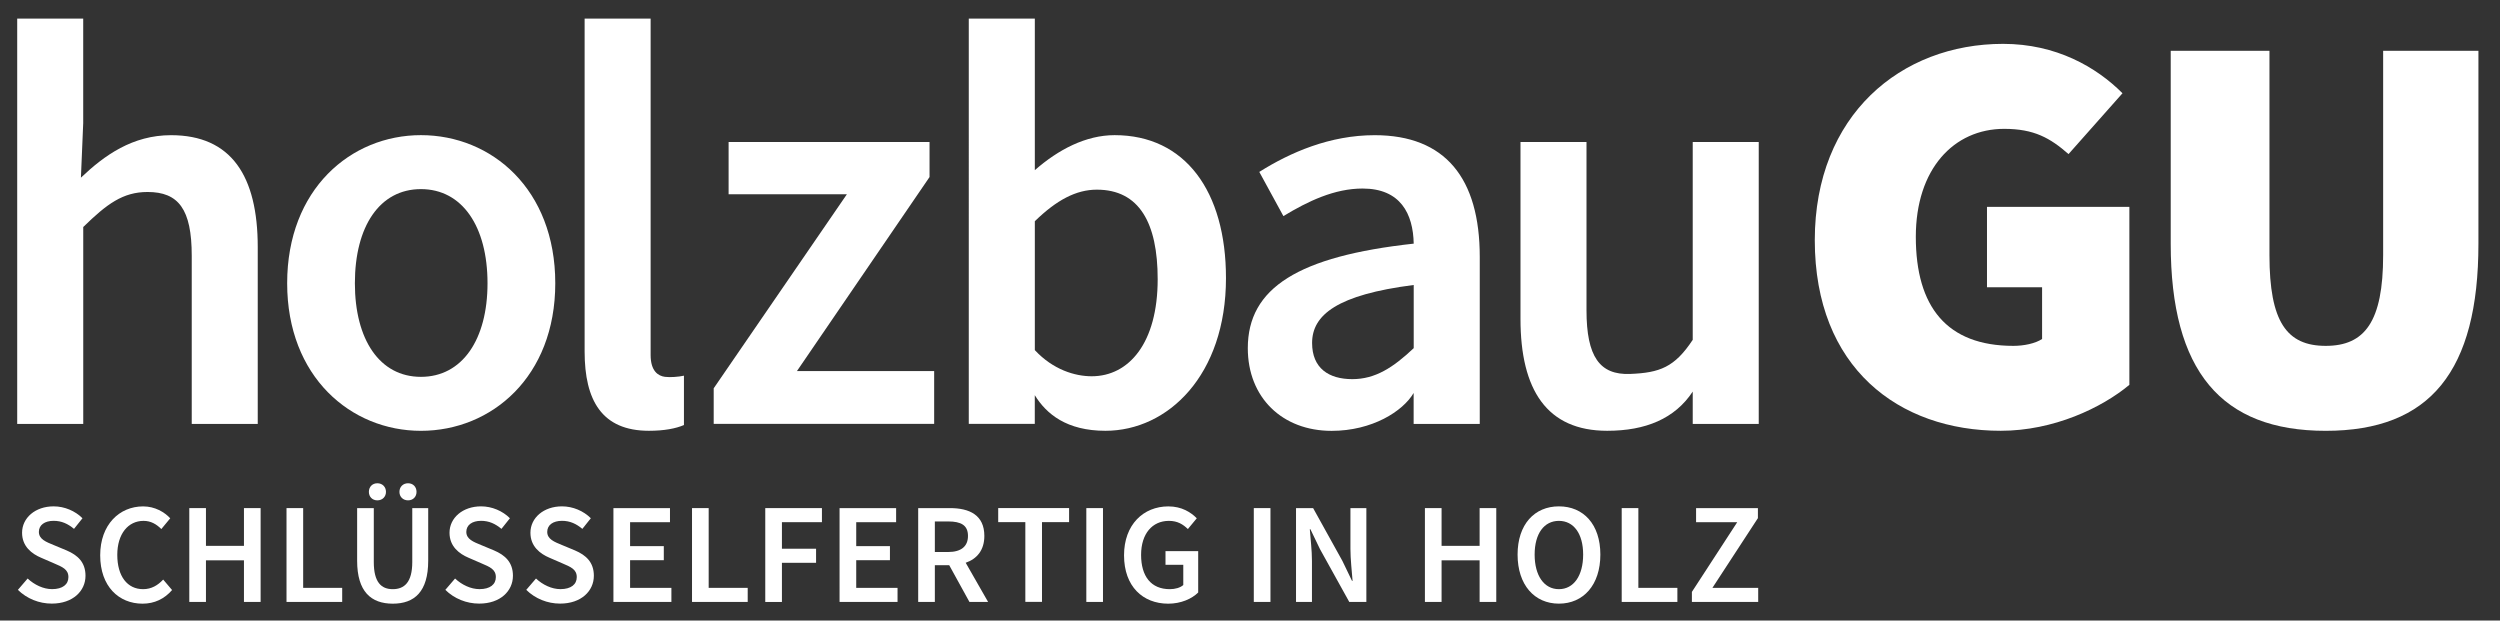
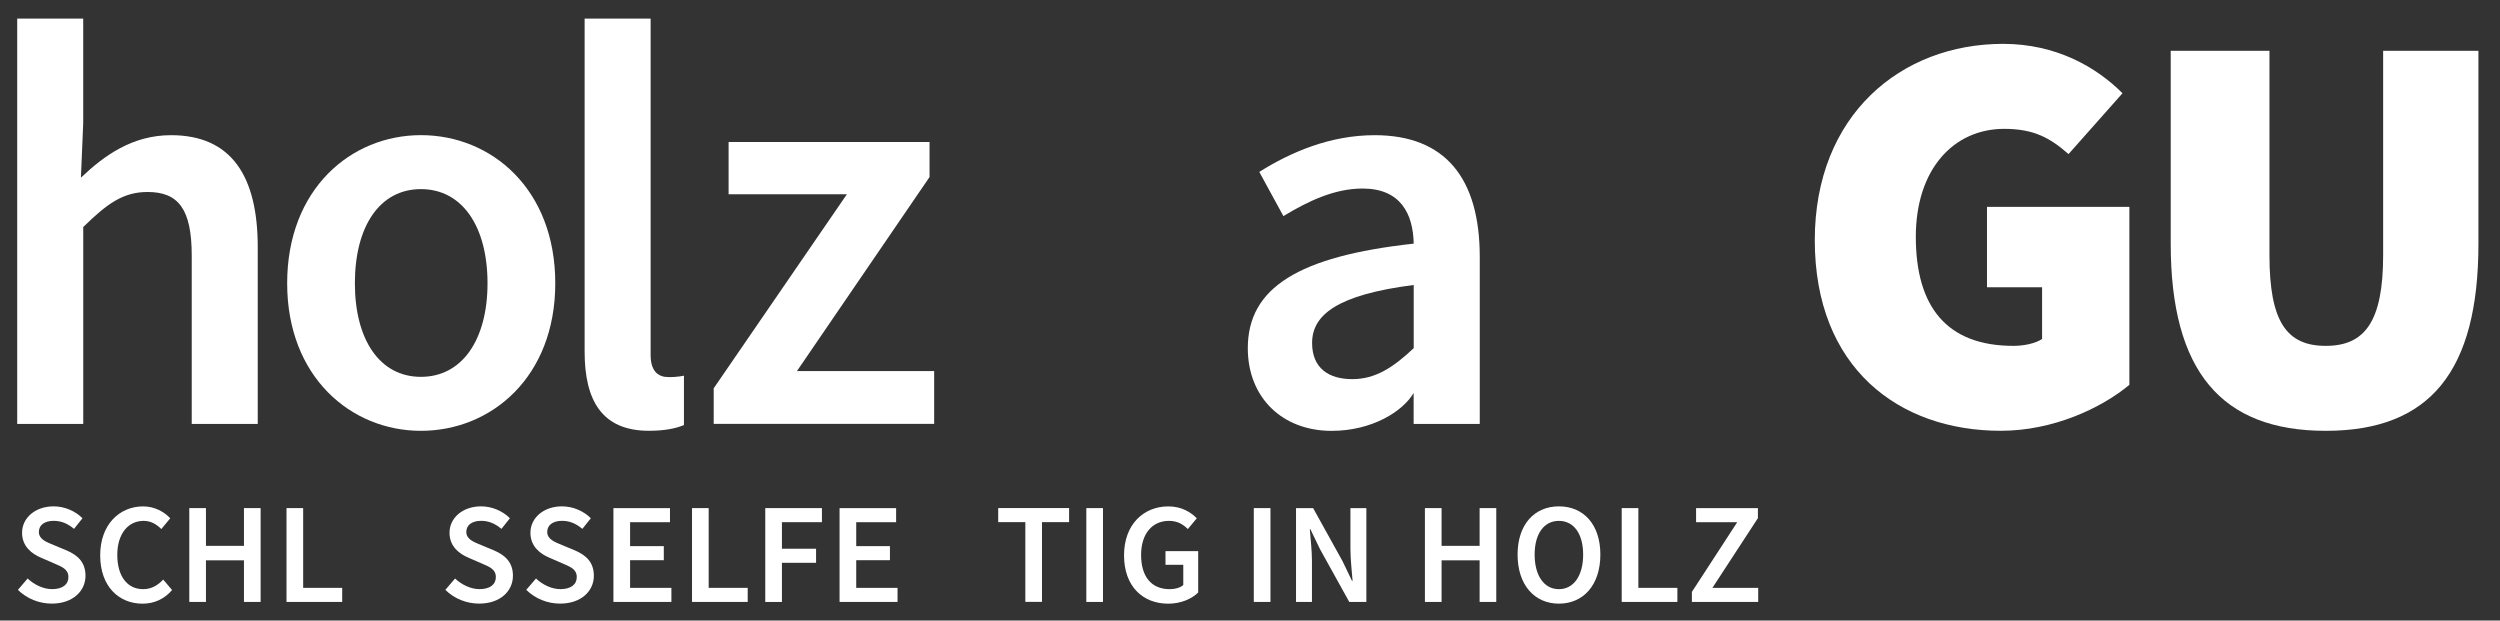
<svg xmlns="http://www.w3.org/2000/svg" version="1.1" id="Ebene_1" x="0px" y="0px" viewBox="0 0 687.41 170.63" style="enable-background:new 0 0 687.41 170.63;" xml:space="preserve">
  <rect x="0" y="0" width="687.41" height="170.63" fill="#333333" stroke="none" />
  <style type="text/css">
	.st0{fill:#FFFFFF;}
</style>
  <g>
    <g>
      <g>
        <path class="st0" d="M4.73,5.12h18.15v28.73l-0.63,15c6.47-6.16,14.21-11.68,24.78-11.68c16.57,0,23.84,11.21,23.84,30.78v48.62     H52.72V70.31c0-12.79-3.63-17.52-12.15-17.52c-6.79,0-11.21,3.31-17.68,9.63v54.14H4.73V5.12z" />
        <path class="st0" d="M115.74,37.16c19.42,0,36.94,14.84,36.94,40.73c0,25.73-17.52,40.57-36.94,40.57     c-19.26,0-36.78-14.84-36.78-40.57C78.96,52,96.48,37.16,115.74,37.16z M115.74,103.62c11.37,0,18.31-10.26,18.31-25.73     c0-15.63-6.95-25.89-18.31-25.89S97.58,62.26,97.58,77.89C97.58,93.36,104.37,103.62,115.74,103.62z" />
        <path class="st0" d="M160.75,5.12h18.15v92.5c0,4.42,2.07,5.76,3.95,6c1.43,0.18,3.79,0,5.21-0.32l0,13.57     c-2.21,0.95-5.37,1.58-9.63,1.58c-12.94,0-17.68-8.37-17.68-21.78V5.12z" />
        <path class="st0" d="M196.24,106.77l36.62-53.35h-32.52V39.05h55.25v9.63l-36.46,53.35h37.73v14.52h-60.62V106.77z" />
-         <path class="st0" d="M266.39,5.12h18.15v28.73l0,12.94c6.47-5.68,14.05-9.63,21.94-9.63c19.42,0,30.62,15.47,30.62,39.3     c0,26.68-15.94,41.99-33.15,41.99c-10.64,0-16.24-4.61-19.42-9.79l0,7.89h-18.15V5.12z M300.17,103.46     c10.26,0,18.15-9.16,18.15-26.68c0-15.47-5.05-24.63-16.73-24.63c-5.68,0-11.05,2.84-17.05,8.68v35.44     C289.57,101.67,295.59,103.46,300.17,103.46z" />
        <path class="st0" d="M388.72,66.99c-0.16-8.21-3.63-15.15-14.05-15.15c-7.74,0-15,3.47-21.78,7.58l-6.63-12.15     c8.52-5.37,19.42-10.1,31.73-10.1c19.42,0,28.89,11.84,28.89,33.46v45.94H388.7v-8.52c-2.93,5.02-11.39,10.42-22.55,10.42     c-13.58,0-23.05-9.16-23.05-22.73C343.1,79.15,357,70.47,388.72,66.99z M371.83,104.25c6.31,0,11.21-3.16,16.89-8.52V78.36     c-20.99,2.68-27.94,8.21-27.94,15.94C360.78,101.25,365.36,104.25,371.83,104.25z" />
-         <path class="st0" d="M418.08,39.05h18.15v46.25c0,12.79,3.64,17.85,12,17.52c8.12-0.32,12.24-1.83,17.21-9.38V39.05h18.15v77.51     h-18.15v-8.89c-4.92,7.45-12.94,10.78-23.52,10.78c-16.57,0-23.84-11.21-23.84-30.78V39.05z" />
        <path class="st0" d="M550.78,12.06c14.52,0,25.57,6.31,32.83,13.58l-14.84,16.73c-5.05-4.42-9.47-6.94-17.68-6.94     c-13.89,0-24.31,11.05-24.31,29.68c0,19.26,8.52,29.99,26.83,29.99c2.84,0,6-0.63,7.89-1.89V78.99h-15.15v-22.1h39.15v48.93     c-7.58,6.31-20.84,12.63-35.36,12.63c-28.1,0-51.14-17.36-51.14-52.41C499.01,31.64,522.68,12.06,550.78,12.06z" />
        <path class="st0" d="M596.87,13.96h27.15v56.2c0,18.31,4.74,24.94,15.47,24.94s15.79-6.63,15.79-24.94v-56.2h26.2v53.04     c0,35.04-13.26,51.46-41.99,51.46s-42.62-16.42-42.62-51.46V13.96z" />
      </g>
    </g>
    <g>
      <path class="st0" d="M4.92,162.19l2.68-3.12c1.85,1.74,4.34,2.92,6.71,2.92c2.92,0,4.5-1.3,4.5-3.31c0-2.13-1.66-2.8-3.98-3.79    l-3.55-1.54c-2.52-1.07-5.21-3.08-5.21-6.86c0-4.1,3.63-7.26,8.68-7.26c3,0,5.92,1.26,7.93,3.27l-2.33,2.92    c-1.66-1.38-3.39-2.21-5.6-2.21c-2.45,0-4.06,1.14-4.06,3.04c0,2.01,1.97,2.76,4.1,3.63l3.51,1.46c3.04,1.3,5.21,3.24,5.21,6.98    c0,4.18-3.47,7.65-9.27,7.65C10.76,165.98,7.37,164.6,4.92,162.19z" />
      <path class="st0" d="M27.55,152.69c0-8.44,5.29-13.45,11.8-13.45c3.23,0,5.84,1.54,7.46,3.27l-2.45,2.96    c-1.34-1.34-2.88-2.25-4.89-2.25c-4.22,0-7.22,3.55-7.22,9.35c0,5.88,2.76,9.43,7.1,9.43c2.29,0,4.06-1.07,5.52-2.64l2.45,2.88    c-2.09,2.41-4.81,3.75-8.13,3.75C32.68,165.98,27.55,161.25,27.55,152.69z" />
      <path class="st0" d="M52.05,139.71h4.58v10.38h10.45v-10.38h4.58v25.8h-4.58v-11.44H56.63v11.44h-4.58V139.71z" />
      <path class="st0" d="M78.78,139.71h4.58v21.93h10.73v3.87H78.78V139.71z" />
-       <path class="st0" d="M98.2,154.19v-14.48h4.58v14.83c0,5.6,2.09,7.46,5.21,7.46c3.16,0,5.37-1.85,5.37-7.46v-14.83h4.38v14.48    c0,8.48-3.75,11.8-9.75,11.8C102.02,165.98,98.2,162.67,98.2,154.19z M101.43,135.25c0-1.38,0.95-2.37,2.33-2.37    c1.38,0,2.37,0.99,2.37,2.37c0,1.34-0.99,2.33-2.37,2.33C102.38,137.58,101.43,136.59,101.43,135.25z M109.83,135.25    c0-1.38,0.99-2.37,2.37-2.37c1.38,0,2.33,0.99,2.33,2.37c0,1.34-0.95,2.33-2.33,2.33C110.82,137.58,109.83,136.59,109.83,135.25z" />
      <path class="st0" d="M122.45,162.19l2.68-3.12c1.85,1.74,4.34,2.92,6.71,2.92c2.92,0,4.5-1.3,4.5-3.31c0-2.13-1.66-2.8-3.98-3.79    l-3.55-1.54c-2.52-1.07-5.21-3.08-5.21-6.86c0-4.1,3.63-7.26,8.68-7.26c3,0,5.92,1.26,7.93,3.27l-2.33,2.92    c-1.66-1.38-3.39-2.21-5.6-2.21c-2.45,0-4.06,1.14-4.06,3.04c0,2.01,1.97,2.76,4.1,3.63l3.51,1.46c3.04,1.3,5.21,3.24,5.21,6.98    c0,4.18-3.47,7.65-9.27,7.65C128.28,165.98,124.89,164.6,122.45,162.19z" />
      <path class="st0" d="M144.7,162.19l2.68-3.12c1.85,1.74,4.34,2.92,6.71,2.92c2.92,0,4.5-1.3,4.5-3.31c0-2.13-1.66-2.8-3.98-3.79    l-3.55-1.54c-2.52-1.07-5.21-3.08-5.21-6.86c0-4.1,3.63-7.26,8.68-7.26c3,0,5.92,1.26,7.93,3.27l-2.33,2.92    c-1.66-1.38-3.39-2.21-5.6-2.21c-2.45,0-4.06,1.14-4.06,3.04c0,2.01,1.97,2.76,4.1,3.63l3.51,1.46c3.04,1.3,5.21,3.24,5.21,6.98    c0,4.18-3.47,7.65-9.27,7.65C150.54,165.98,147.15,164.6,144.7,162.19z" />
      <path class="st0" d="M168.67,139.71h15.55v3.87h-10.97v6.59h9.27v3.87h-9.27v7.61h11.36v3.87h-15.94V139.71z" />
      <path class="st0" d="M190.28,139.71h4.58v21.93h10.73v3.87h-15.31V139.71z" />
      <path class="st0" d="M210.42,139.71H226v3.87H215v7.3h9.39v3.87H215v10.77h-4.58V139.71z" />
      <path class="st0" d="M230.86,139.71h15.54v3.87h-10.97v6.59h9.27v3.87h-9.27v7.61h11.36v3.87h-15.94V139.71z" />
-       <path class="st0" d="M252.47,139.71h8.72c5.36,0,9.47,1.89,9.47,7.65c0,3.94-2.05,6.31-5.13,7.38l6.16,10.77h-5.13l-5.56-10.1    h-3.95v10.1h-4.58V139.71z M260.72,151.78c3.51,0,5.44-1.5,5.44-4.42c0-2.96-1.93-3.98-5.44-3.98h-3.67v8.4H260.72z" />
      <path class="st0" d="M281.93,143.57h-7.46v-3.87h19.49v3.87h-7.45v21.93h-4.58V143.57z" />
      <path class="st0" d="M298.7,139.71h4.58v25.8h-4.58V139.71z" />
      <path class="st0" d="M309.07,152.69c0-8.44,5.33-13.45,12.19-13.45c3.67,0,6.19,1.62,7.81,3.27l-2.45,2.96    c-1.3-1.26-2.8-2.25-5.21-2.25c-4.58,0-7.65,3.55-7.65,9.35c0,5.88,2.72,9.43,7.89,9.43c1.46,0,2.88-0.39,3.71-1.14v-5.56h-4.89    v-3.75h8.99v11.36c-1.74,1.74-4.73,3.08-8.25,3.08C314.24,165.98,309.07,161.25,309.07,152.69z" />
      <path class="st0" d="M344.75,139.71h4.58v25.8h-4.58V139.71z" />
      <path class="st0" d="M356.36,139.71h4.7l8.05,14.52l2.64,5.48h0.16c-0.2-2.64-0.59-5.92-0.59-8.8v-11.2h4.38v25.8H371l-8.05-14.52    l-2.64-5.48h-0.16c0.2,2.72,0.59,5.84,0.59,8.72v11.28h-4.38V139.71z" />
      <path class="st0" d="M391.8,139.71h4.58v10.38h10.46v-10.38h4.58v25.8h-4.58v-11.44h-10.46v11.44h-4.58V139.71z" />
      <path class="st0" d="M417.28,152.49c0-8.32,4.66-13.26,11.36-13.26c6.75,0,11.4,4.93,11.4,13.26c0,8.36-4.66,13.49-11.4,13.49    C421.94,165.98,417.28,160.85,417.28,152.49z M435.31,152.49c0-5.76-2.6-9.27-6.67-9.27s-6.67,3.51-6.67,9.27    c0,5.8,2.6,9.51,6.67,9.51S435.31,158.29,435.31,152.49z" />
      <path class="st0" d="M445.91,139.71h4.58v21.93h10.73v3.87h-15.31V139.71z" />
      <path class="st0" d="M465.21,162.75l12.47-19.17h-11.32v-3.87h17v2.76l-12.51,19.17h12.59v3.87h-18.23V162.75z" />
    </g>
  </g>
</svg>